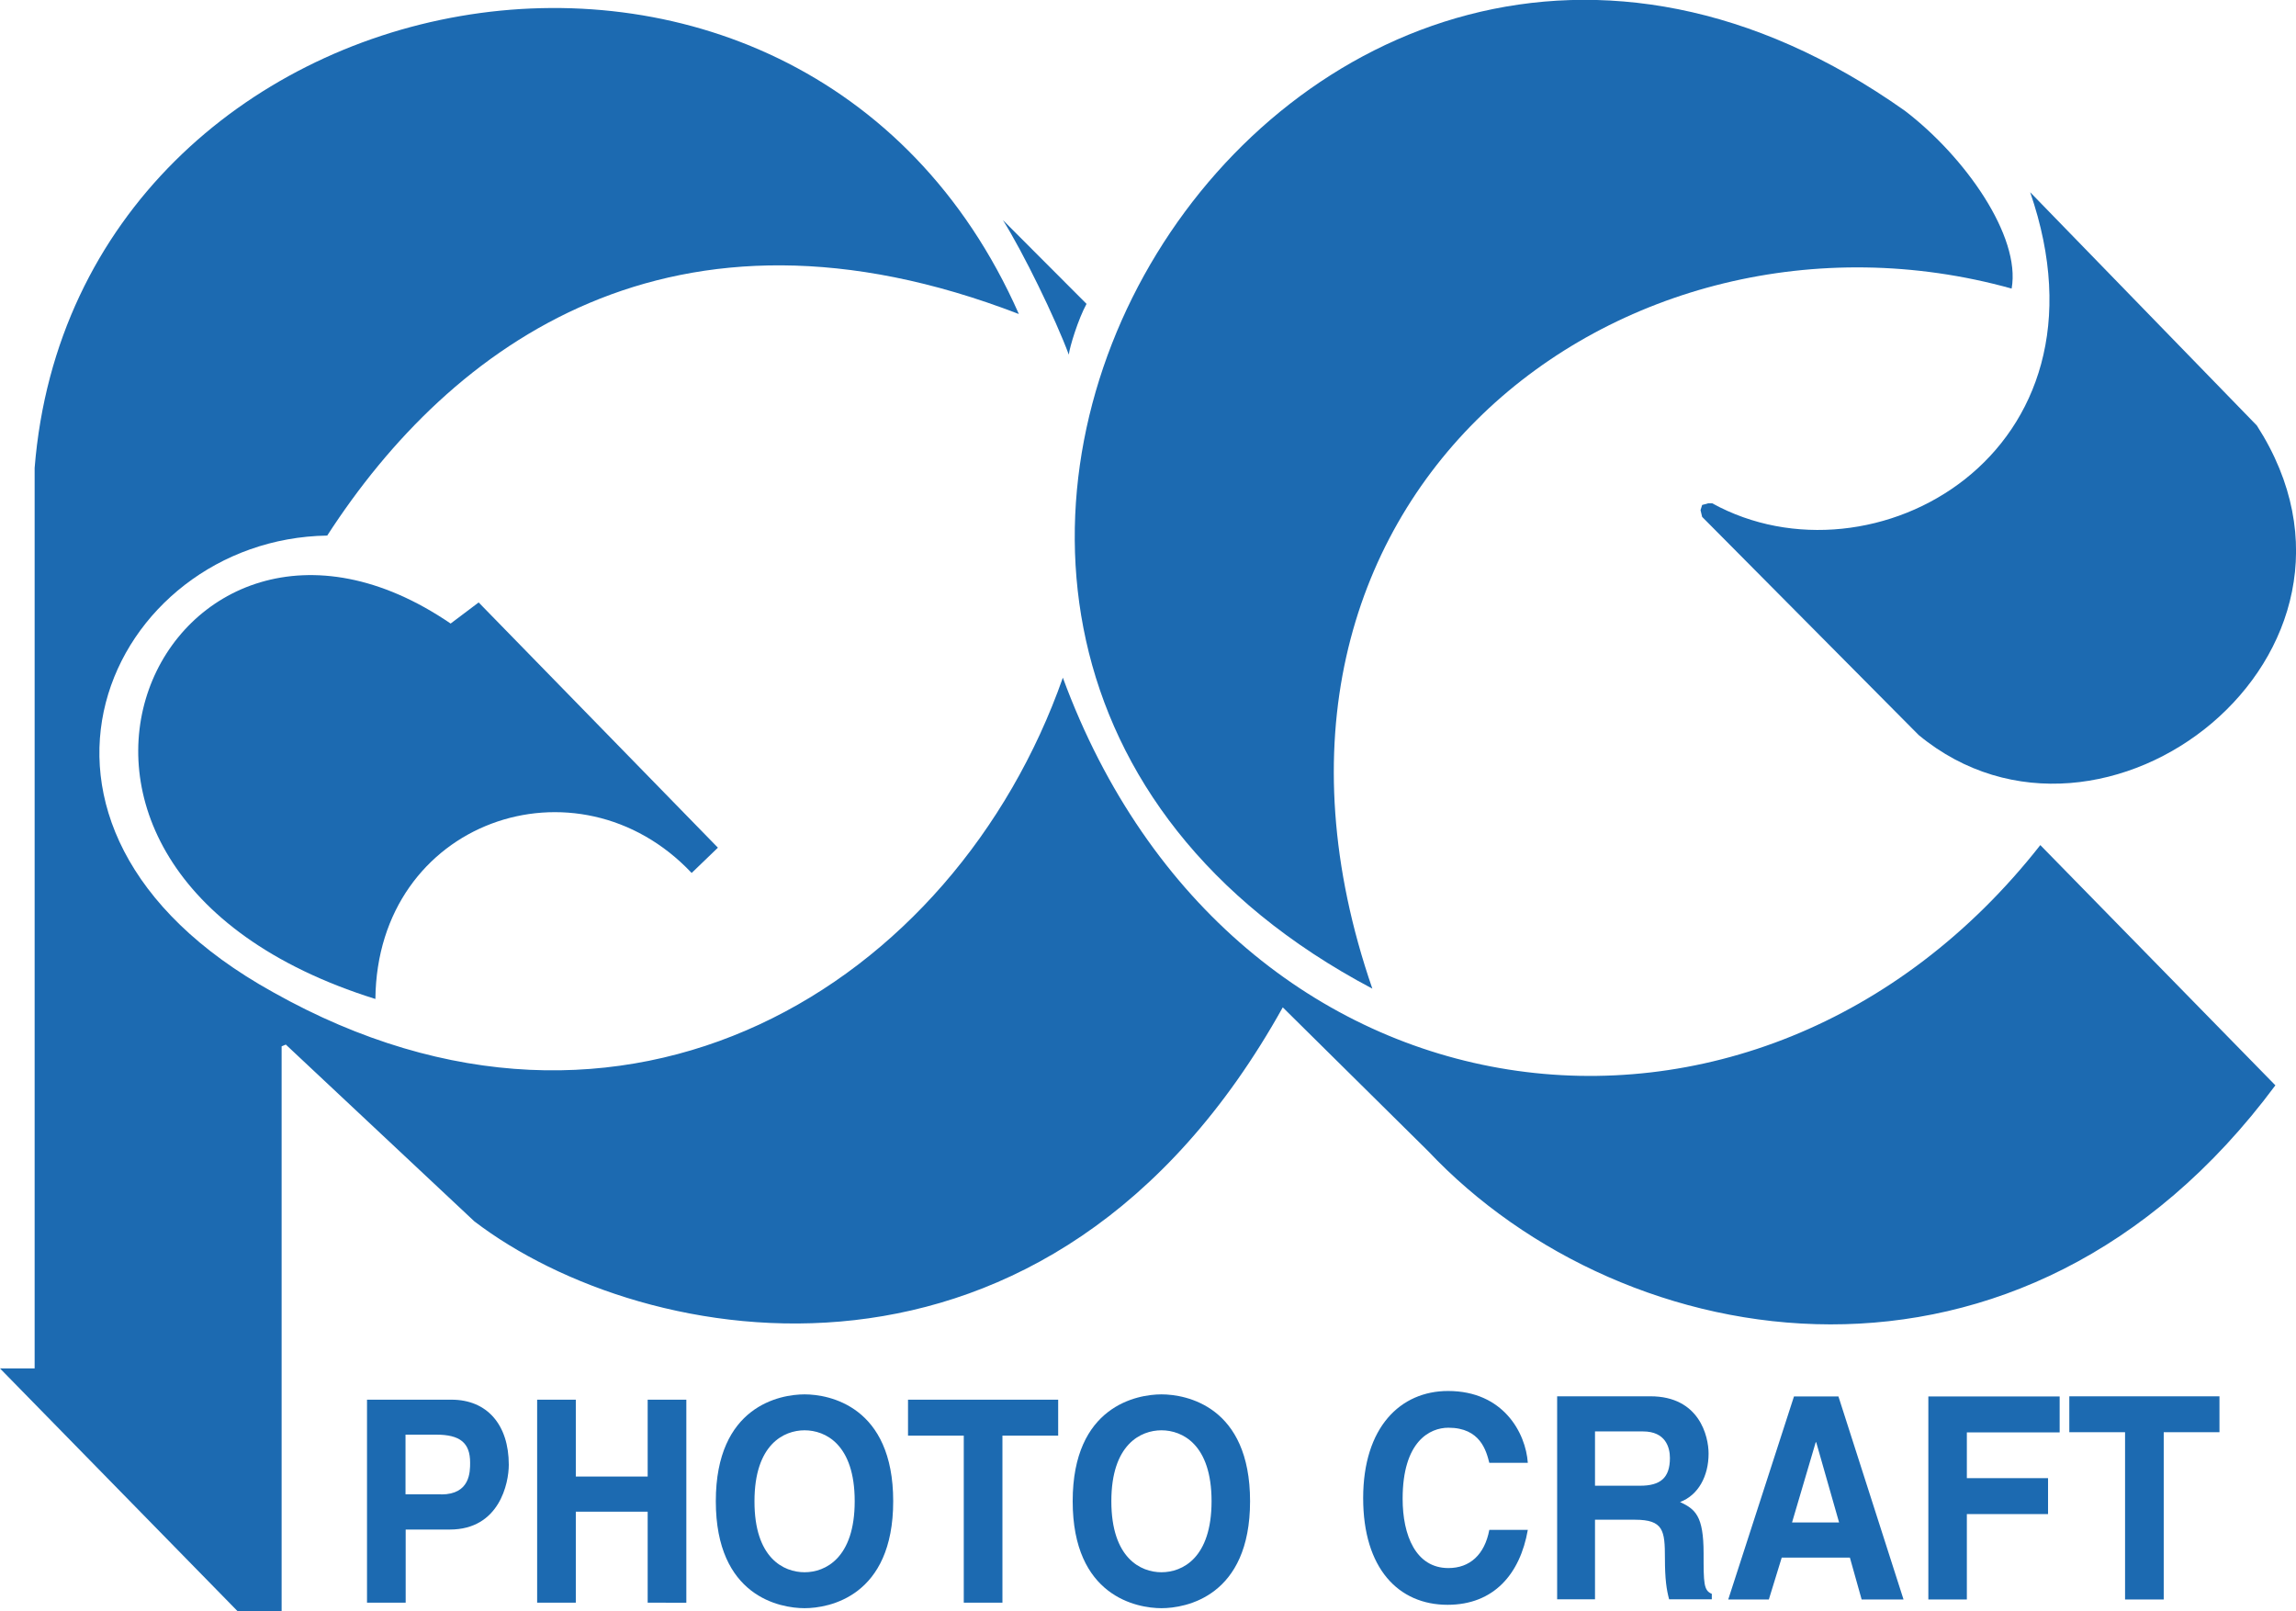
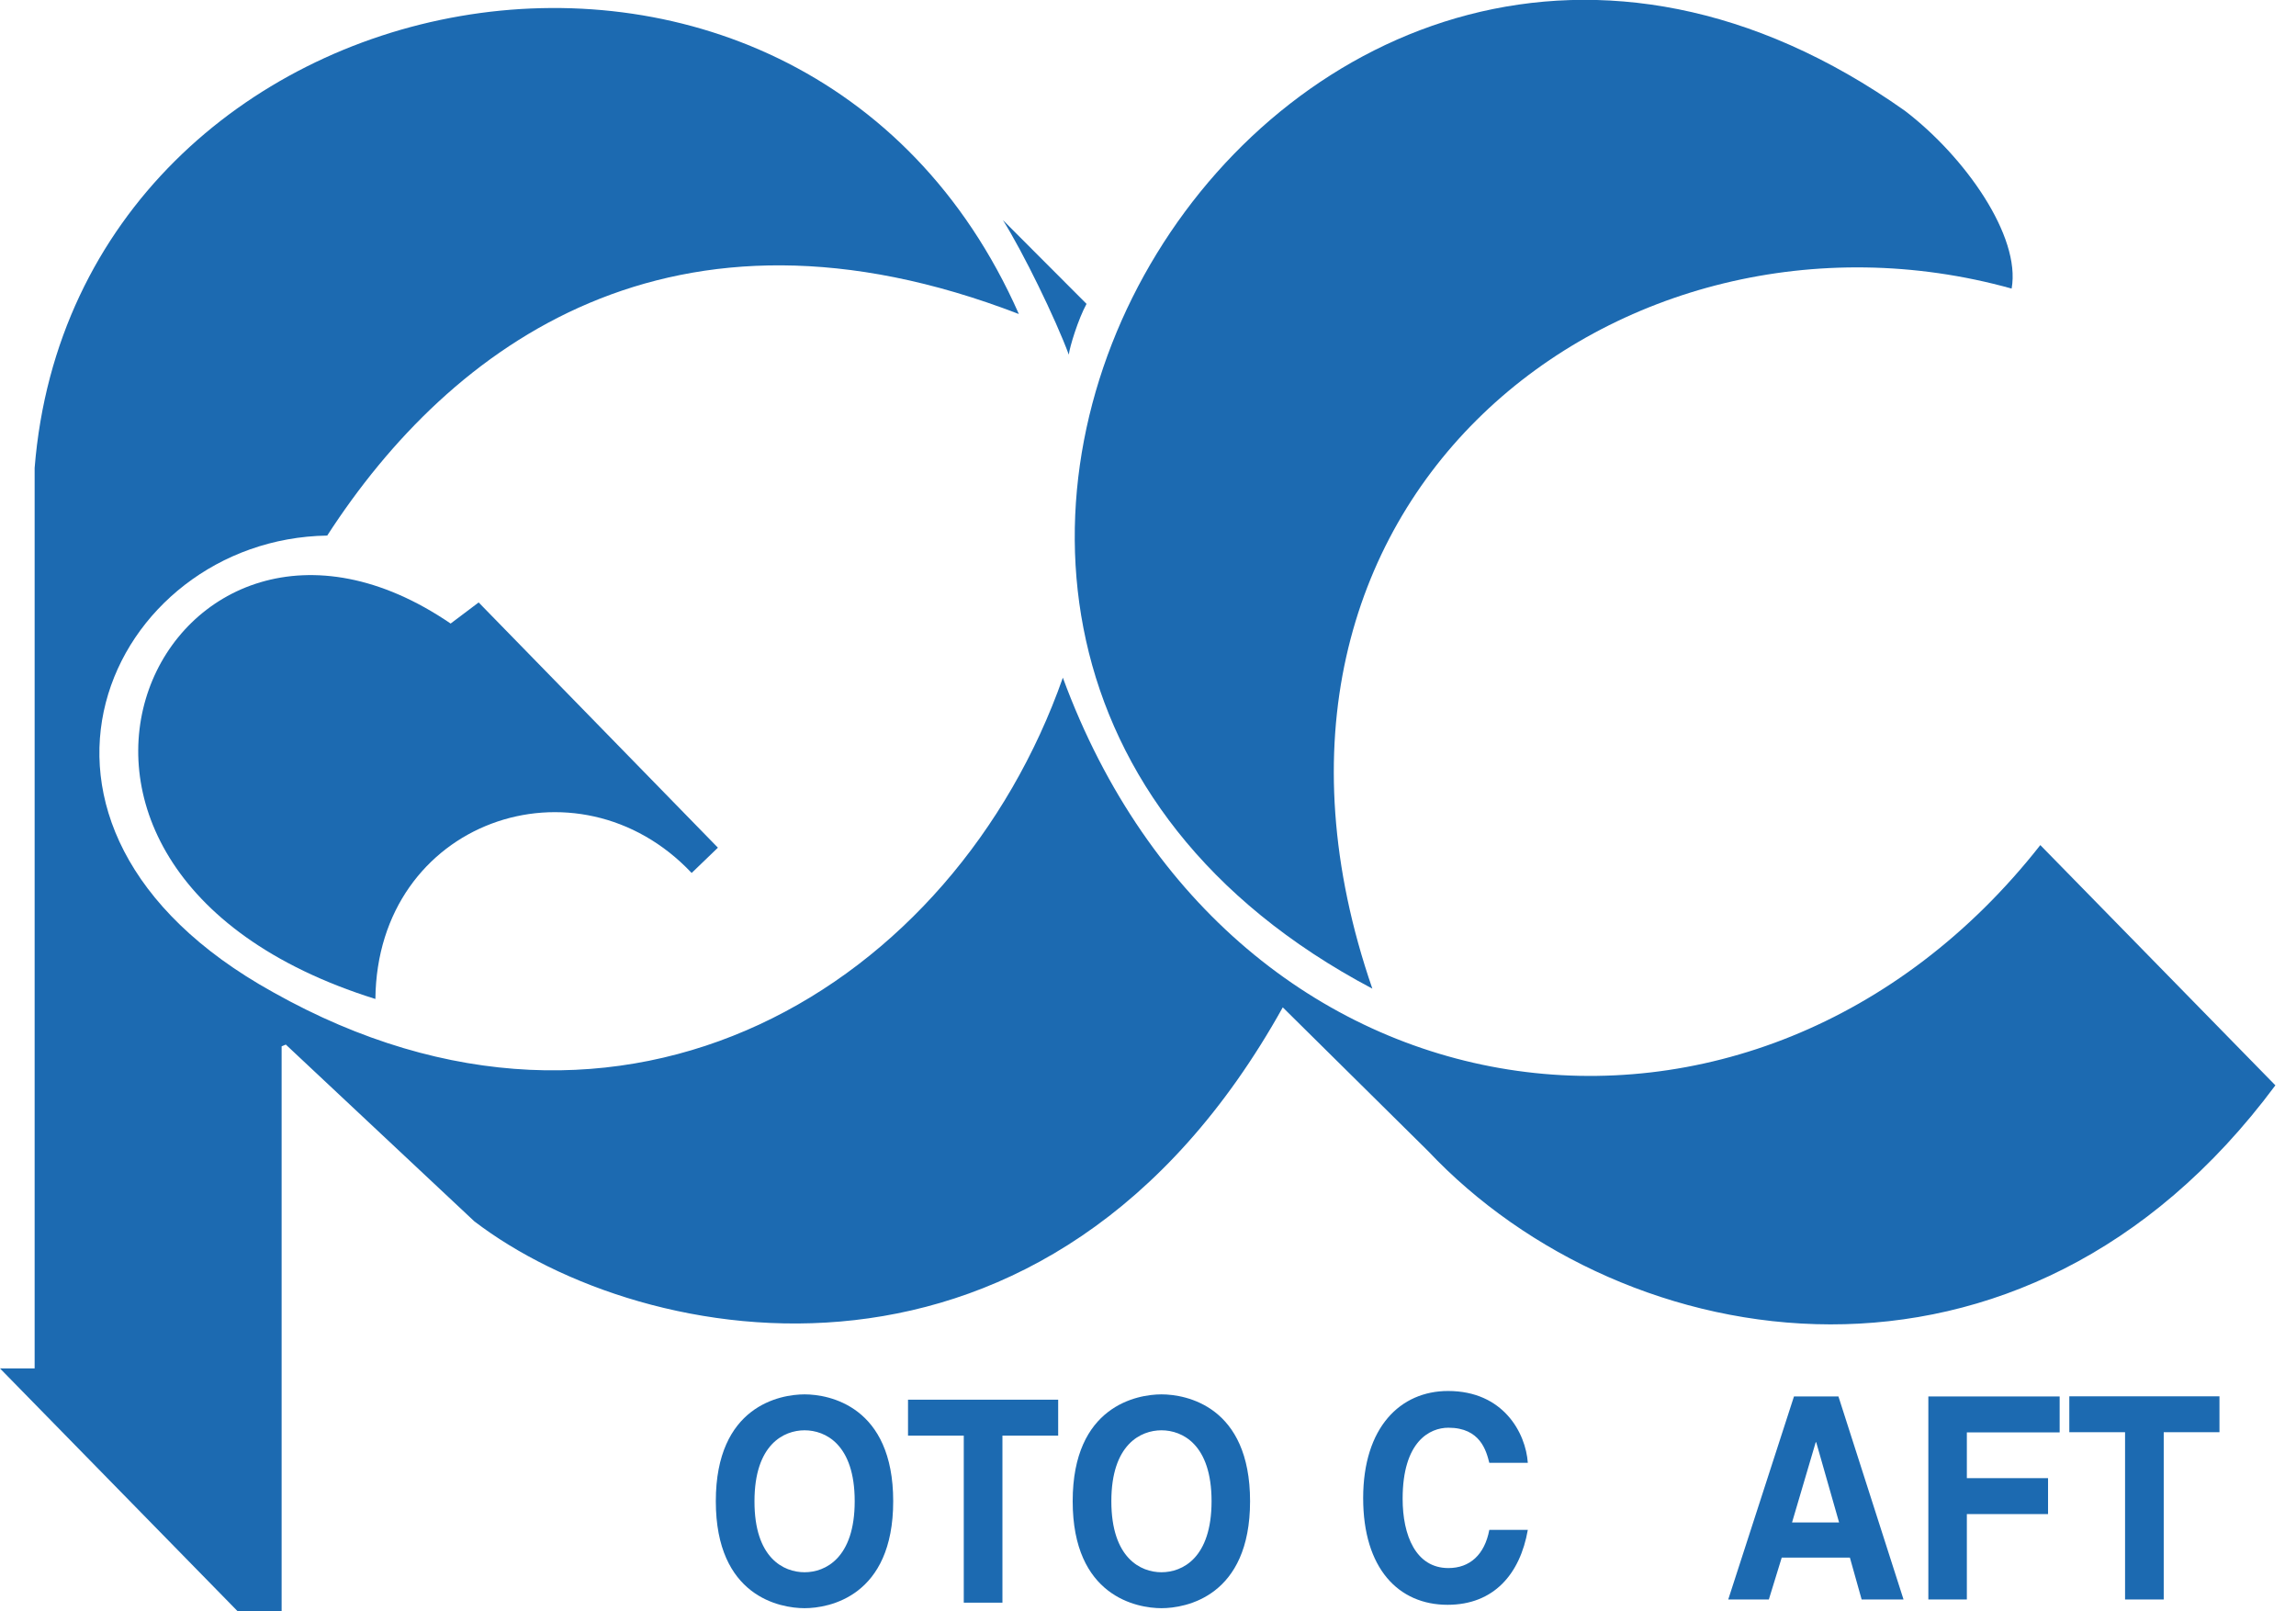
<svg xmlns="http://www.w3.org/2000/svg" version="1.1" id="レイヤー_1" x="0px" y="0px" viewBox="0 0 1425.1 1000" style="enable-background:new 0 0 1425.1 1000;" xml:space="preserve">
  <style type="text/css">
	.st0{fill:#1c6ab1;}
</style>
  <g>
    <path class="st0" d="M622.5,136.6l51.9,52c-5.2,9.5-10.5,26.8-11,31.5C655,197.5,635,156.5,622.5,136.6" />
    <path class="st0" d="M297.1,373.9l148.5,152.2l-16.3,15.7C358.5,466.7,234.1,509.3,233,620c-261.9-81.9-128.6-352.7,46.7-233   L297.1,373.9z" />
    <path class="st0" d="M632.4,194.9C497-111.6,46.7-23.5,21.5,290.4v558.9H0L147.5,1000h27.3V649.4l2.6-1.1l117,109.7   c105,80.3,356.9,127.5,501.8-132.8l90.3,89.3c121.8,129.1,368.4,171.1,525.8-40.9l-145.9-149.1C1090,749.1,764.7,706,659.7,420.6   c-67.2,191-271.9,318-490.2,195.2C-17.3,512.4,68.2,334.5,203.1,332.4C279.8,213.8,417.2,111.9,632.4,194.9" />
-     <path class="st0" d="M1260.1,119.3l140.7,144.8c91.3,141.7-95.5,286.6-209.9,192.1l-134.4-135.4l-1-4.2l1-3.2l3.7-1h2.6   C1162,367,1316.3,282,1260.1,119.3" />
    <path class="st0" d="M1248.6,179.1c-241.4-67.2-501.8,130.1-396.8,434.5c-416.7-220.4-50.4-814.5,330.6-544.8   C1219.7,97.3,1254.4,146.6,1248.6,179.1" />
-     <path class="st0" d="M251.8,994.7h-24v-126h52.4c22.2,0,35.6,15.6,35.6,40.4c0,11.4-5.8,40.2-36.6,40.2h-27.4V994.7z M273.9,927.5   c17.9,0,17.9-14,17.9-19.7c0-12.3-6.2-17.4-21.1-17.4h-19v37H273.9z" />
-     <path class="st0" d="M357.4,938.2v56.5h-24v-126h24v47.7H402v-47.7H426v126H402v-56.5H357.4z" />
    <path class="st0" d="M499.4,865.4c15.1,0,55,7.2,55,66.3c0,59.2-39.9,66.4-55,66.4c-15.2,0-55.1-7.2-55.1-66.4   C444.3,872.6,484.2,865.4,499.4,865.4 M499.4,975.8c12.9,0,31.1-8.8,31.1-44.1c0-35.3-18.2-44-31.1-44c-12.9,0-31.1,8.8-31.1,44   C468.2,967,486.4,975.8,499.4,975.8" />
    <path class="st0" d="M622.2,994.7h-24V891h-34.6v-22.3h93.2V891h-34.6V994.7z" />
    <path class="st0" d="M720.9,865.4c15.2,0,55,7.2,55,66.3c0,59.2-39.9,66.4-55,66.4c-15.1,0-55.1-7.2-55.1-66.4   C665.8,872.6,705.8,865.4,720.9,865.4 M720.9,975.8c13,0,31.1-8.8,31.1-44.1c0-35.3-18.2-44-31.1-44c-12.9,0-31.1,8.8-31.1,44   C689.8,967,708,975.8,720.9,975.8" />
    <path class="st0" d="M924.4,907.9c-1.9-7.5-5.6-21.8-25.4-21.8c-11.5,0-28.4,8.4-28.4,44.1c0,22.6,8.1,43,28.4,43   c13.3,0,22.5-8.3,25.4-23.7h23.9c-4.8,27.4-21.1,46.5-49.8,46.5c-30.5,0-52.4-22.6-52.4-66.2c0-44,23.1-66.5,52.7-66.5   c34.3,0,48.2,26,49.5,44.6H924.4z" />
-     <path class="st0" d="M966.5,866.6h57.9c30.4,0,36.1,24.8,36.1,35.6c0,13.9-6.4,25.8-17.7,30c9.4,4.5,14.6,8.4,14.6,31.9   c0,18.4,0,23,5.1,25.1v3.4h-26.5c-1.6-6-2.6-12.5-2.6-25.5c0-17.2-0.9-23.9-18.6-23.9H990v49.4h-23.5V866.6z M1018,922.1   c12.5,0,18.5-4.8,18.5-17.2c0-6.6-2.7-16.5-16.7-16.5H990v33.7H1018z" />
    <path class="st0" d="M1097.9,992.7h-25.2l40.8-126h27.6l40.4,126h-26l-7.3-26h-42.3L1097.9,992.7z M1112.3,944.9h29.2l-14.2-49.8   h-0.3L1112.3,944.9z" />
    <path class="st0" d="M1220.8,992.7h-23.9v-126h81.5v22.3h-57.6v28.4h50.4v22.3h-50.4V992.7z" />
    <path class="st0" d="M1343,992.7h-24V888.9h-34.6v-22.3h93.2v22.3H1343V992.7z" />
  </g>
</svg>